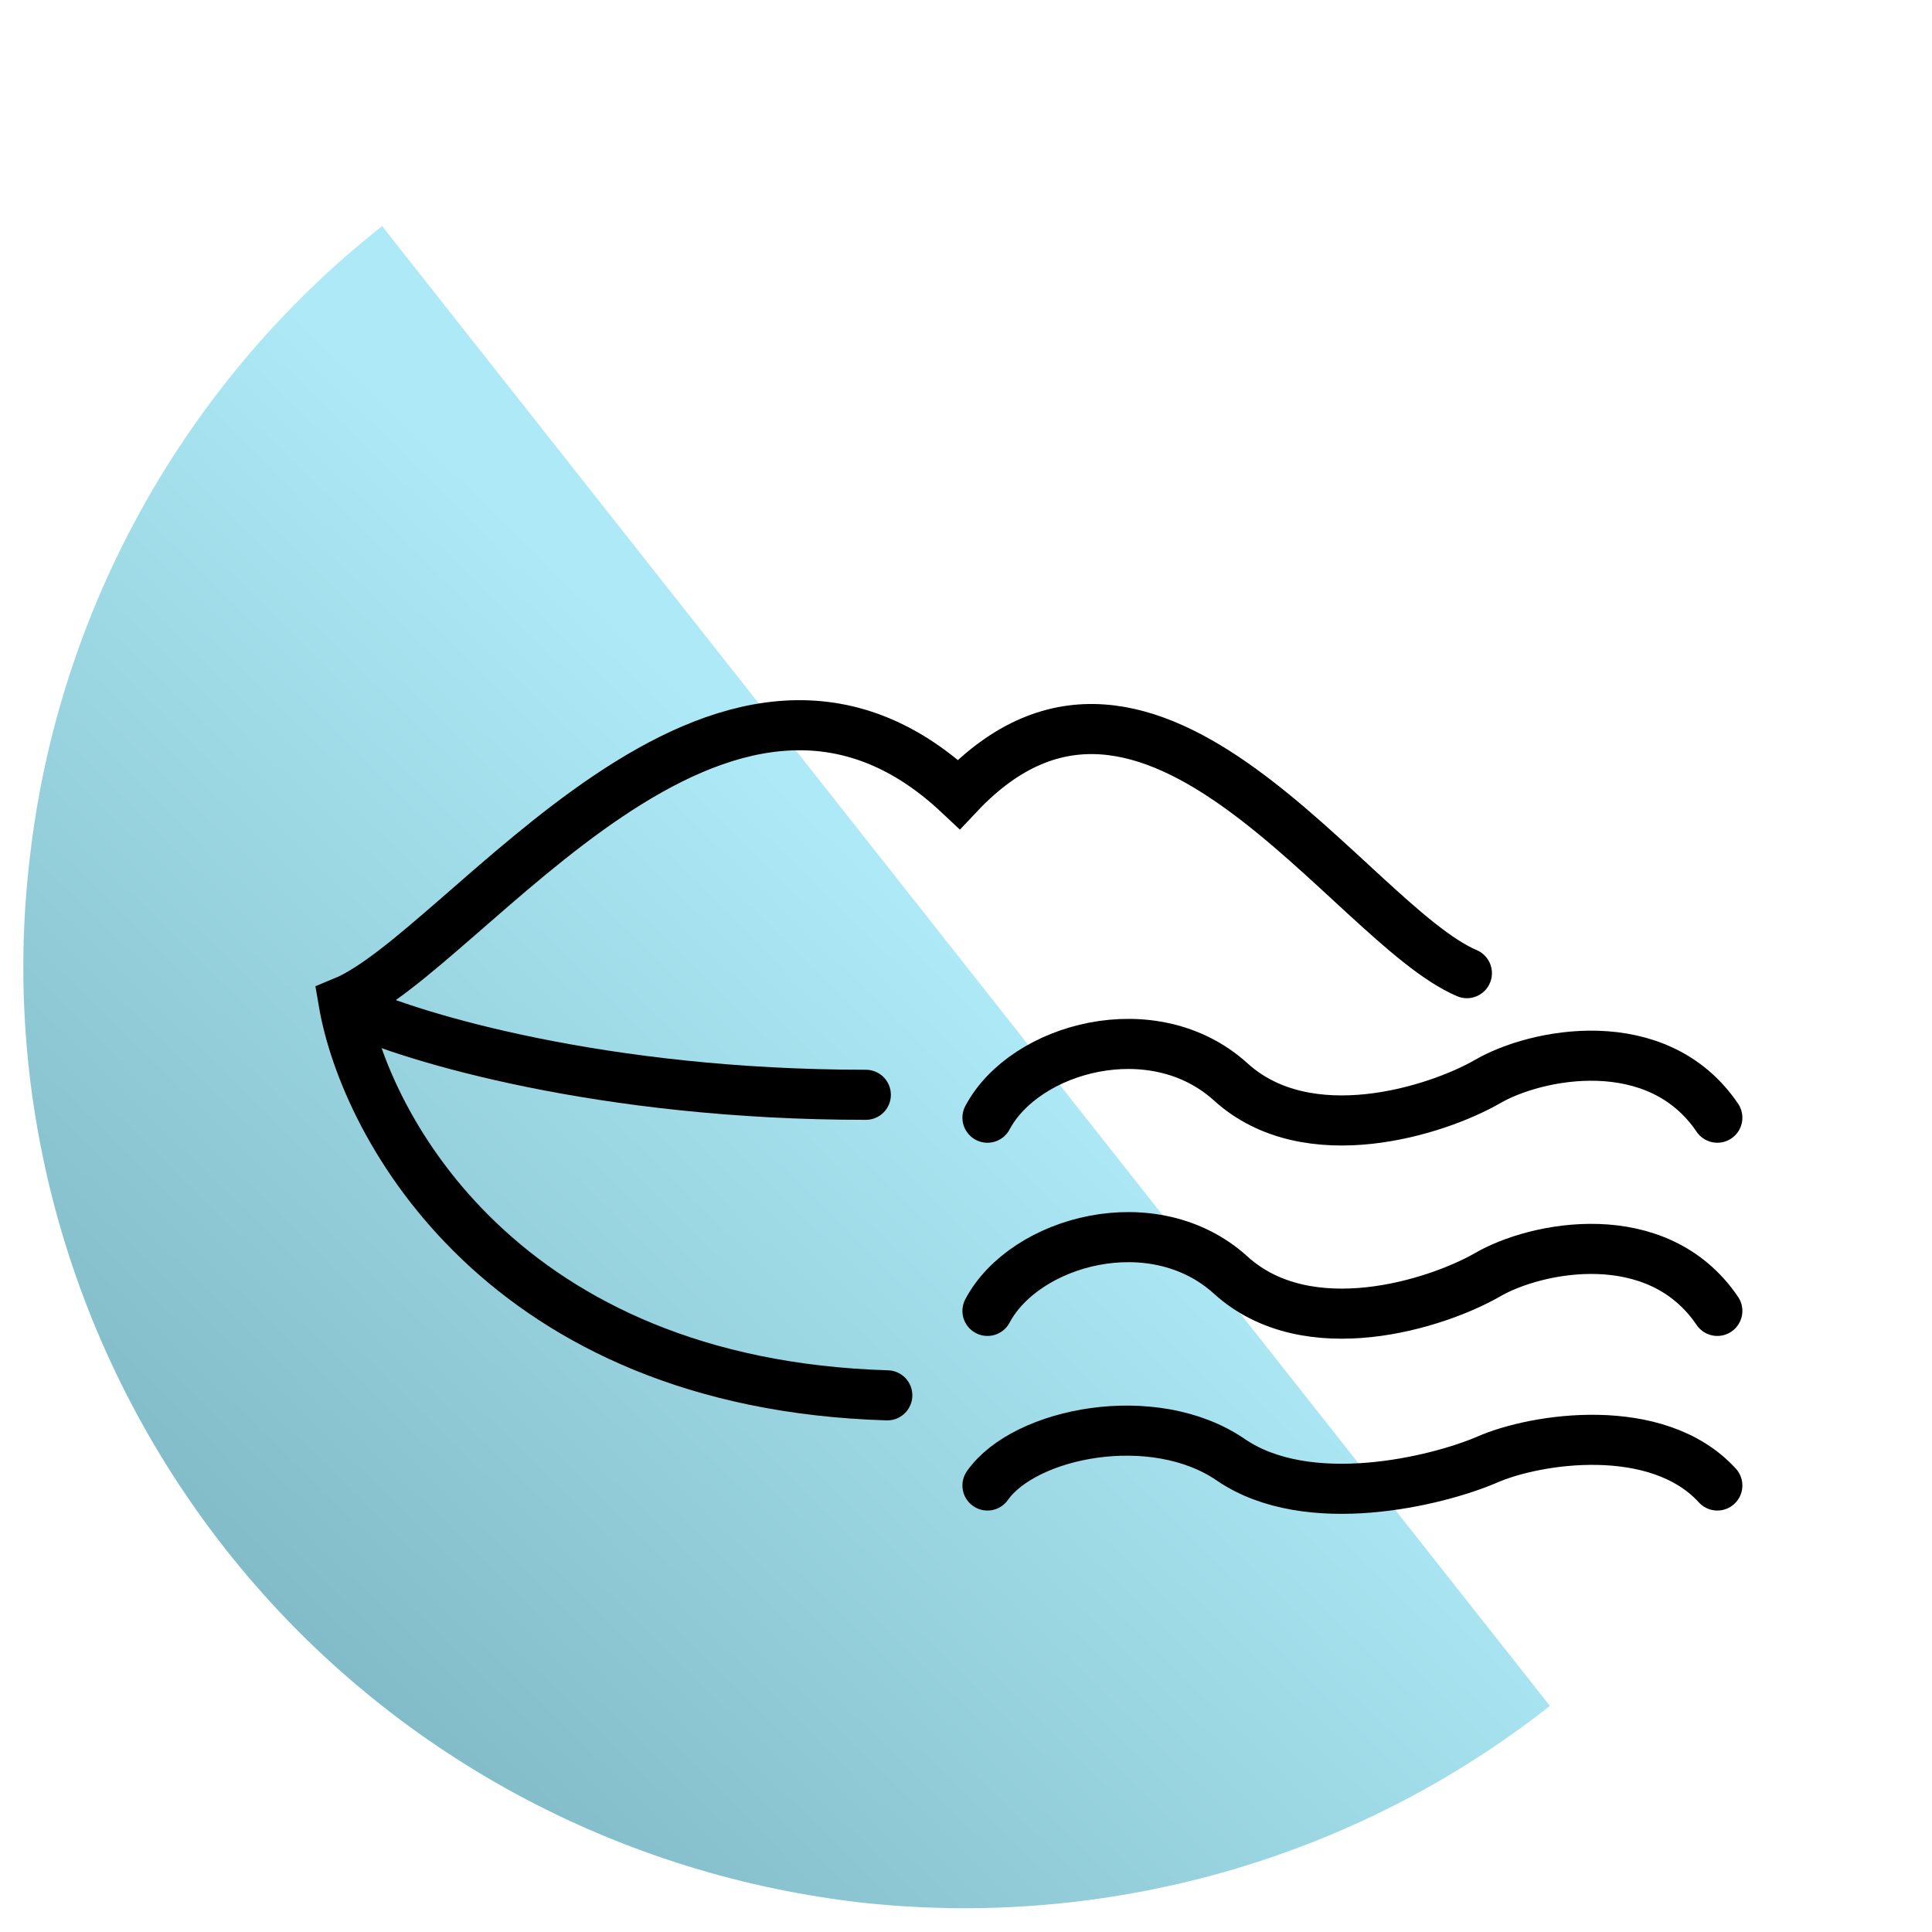
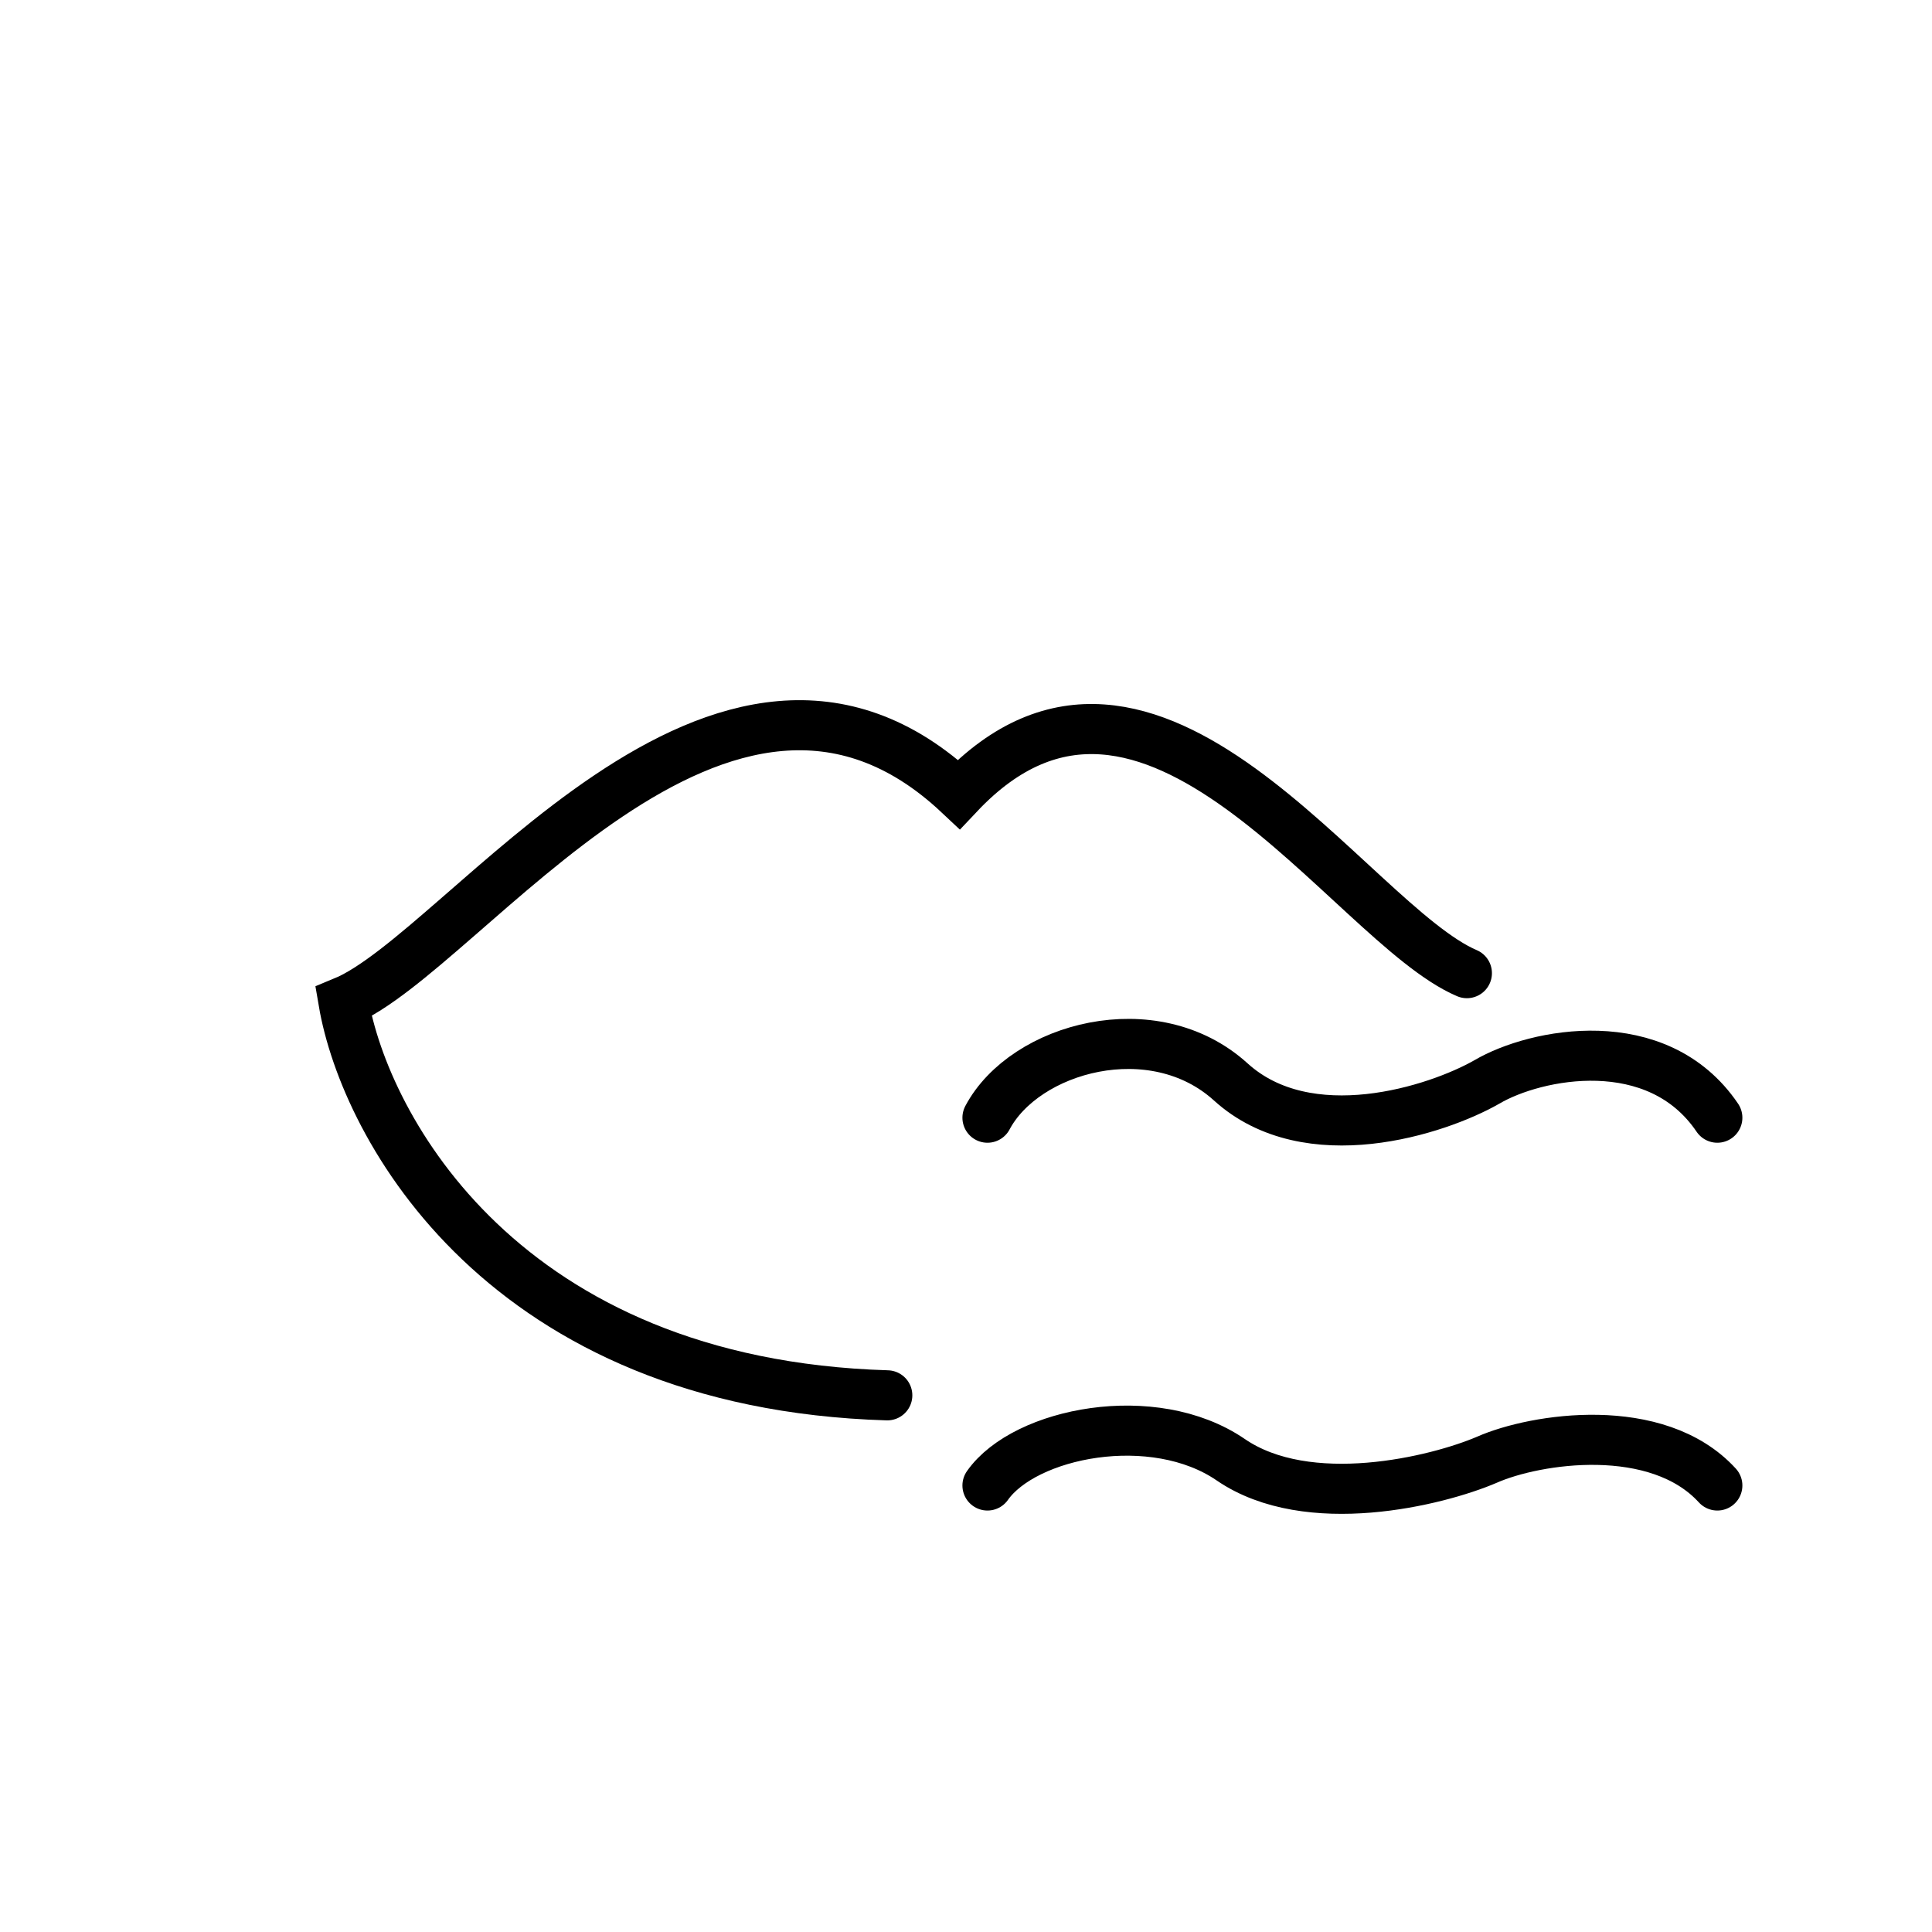
<svg xmlns="http://www.w3.org/2000/svg" id="Layer_1" width="135" height="135" version="1.1" viewBox="0 0 135 135">
  <defs>
    <style>
      .st0 {
        fill: url(#linear-gradient);
      }

      .st1 {
        fill: none;
        stroke: #000;
        stroke-linecap: round;
        stroke-width: 3.5px;
      }
    </style>
    <linearGradient id="linear-gradient" x1="67.5" y1="68" x2="21.4" y2="20.7" gradientTransform="translate(0 135) scale(1 -1)" gradientUnits="userSpaceOnUse">
      <stop offset="0" stop-color="#ade9f6" />
      <stop offset="1" stop-color="#82bcc8" />
    </linearGradient>
  </defs>
  <g id="slurred_speech">
-     <path id="Ellipse_21" class="st0" d="M26.7,15.8C13,26.6,4.1,42.5,2.1,59.8,0,77.1,5,94.6,15.8,108.3c10.8,13.7,26.6,22.5,44,24.6,17.3,2,34.8-2.9,48.5-13.7l-40.8-51.7L26.7,15.8Z" />
-     <path id="Vector_7" class="st1" d="M24.5,70.5c4.3,2,17.6,6,36,6" />
    <g id="slurr">
      <path id="Vector_3" class="st1" d="M69,78.1c2.6-4.9,11.6-7.4,17-2.5,5.4,4.9,14.4,2,17.9,0,3.4-2,11.9-3.7,16.1,2.5" />
-       <path id="Vector_4" class="st1" d="M69,91.6c2.6-4.9,11.6-7.4,17-2.5,5.4,4.9,14.4,2,17.9,0,3.4-2,11.9-3.7,16.1,2.5" />
      <path id="Vector_5" class="st1" d="M69,103.8c2.6-3.7,11.6-5.5,17-1.8s14.4,1.5,17.9,0c3.4-1.5,11.9-2.8,16.1,1.8" />
    </g>
    <path id="Vector_6" class="st1" d="M62,97.5c-26.8-.8-36.5-18.7-38-27.5,8.5-3.5,26.5-30,43-14.5,13.4-14.2,27.3,9,35.5,12.5" />
  </g>
</svg>